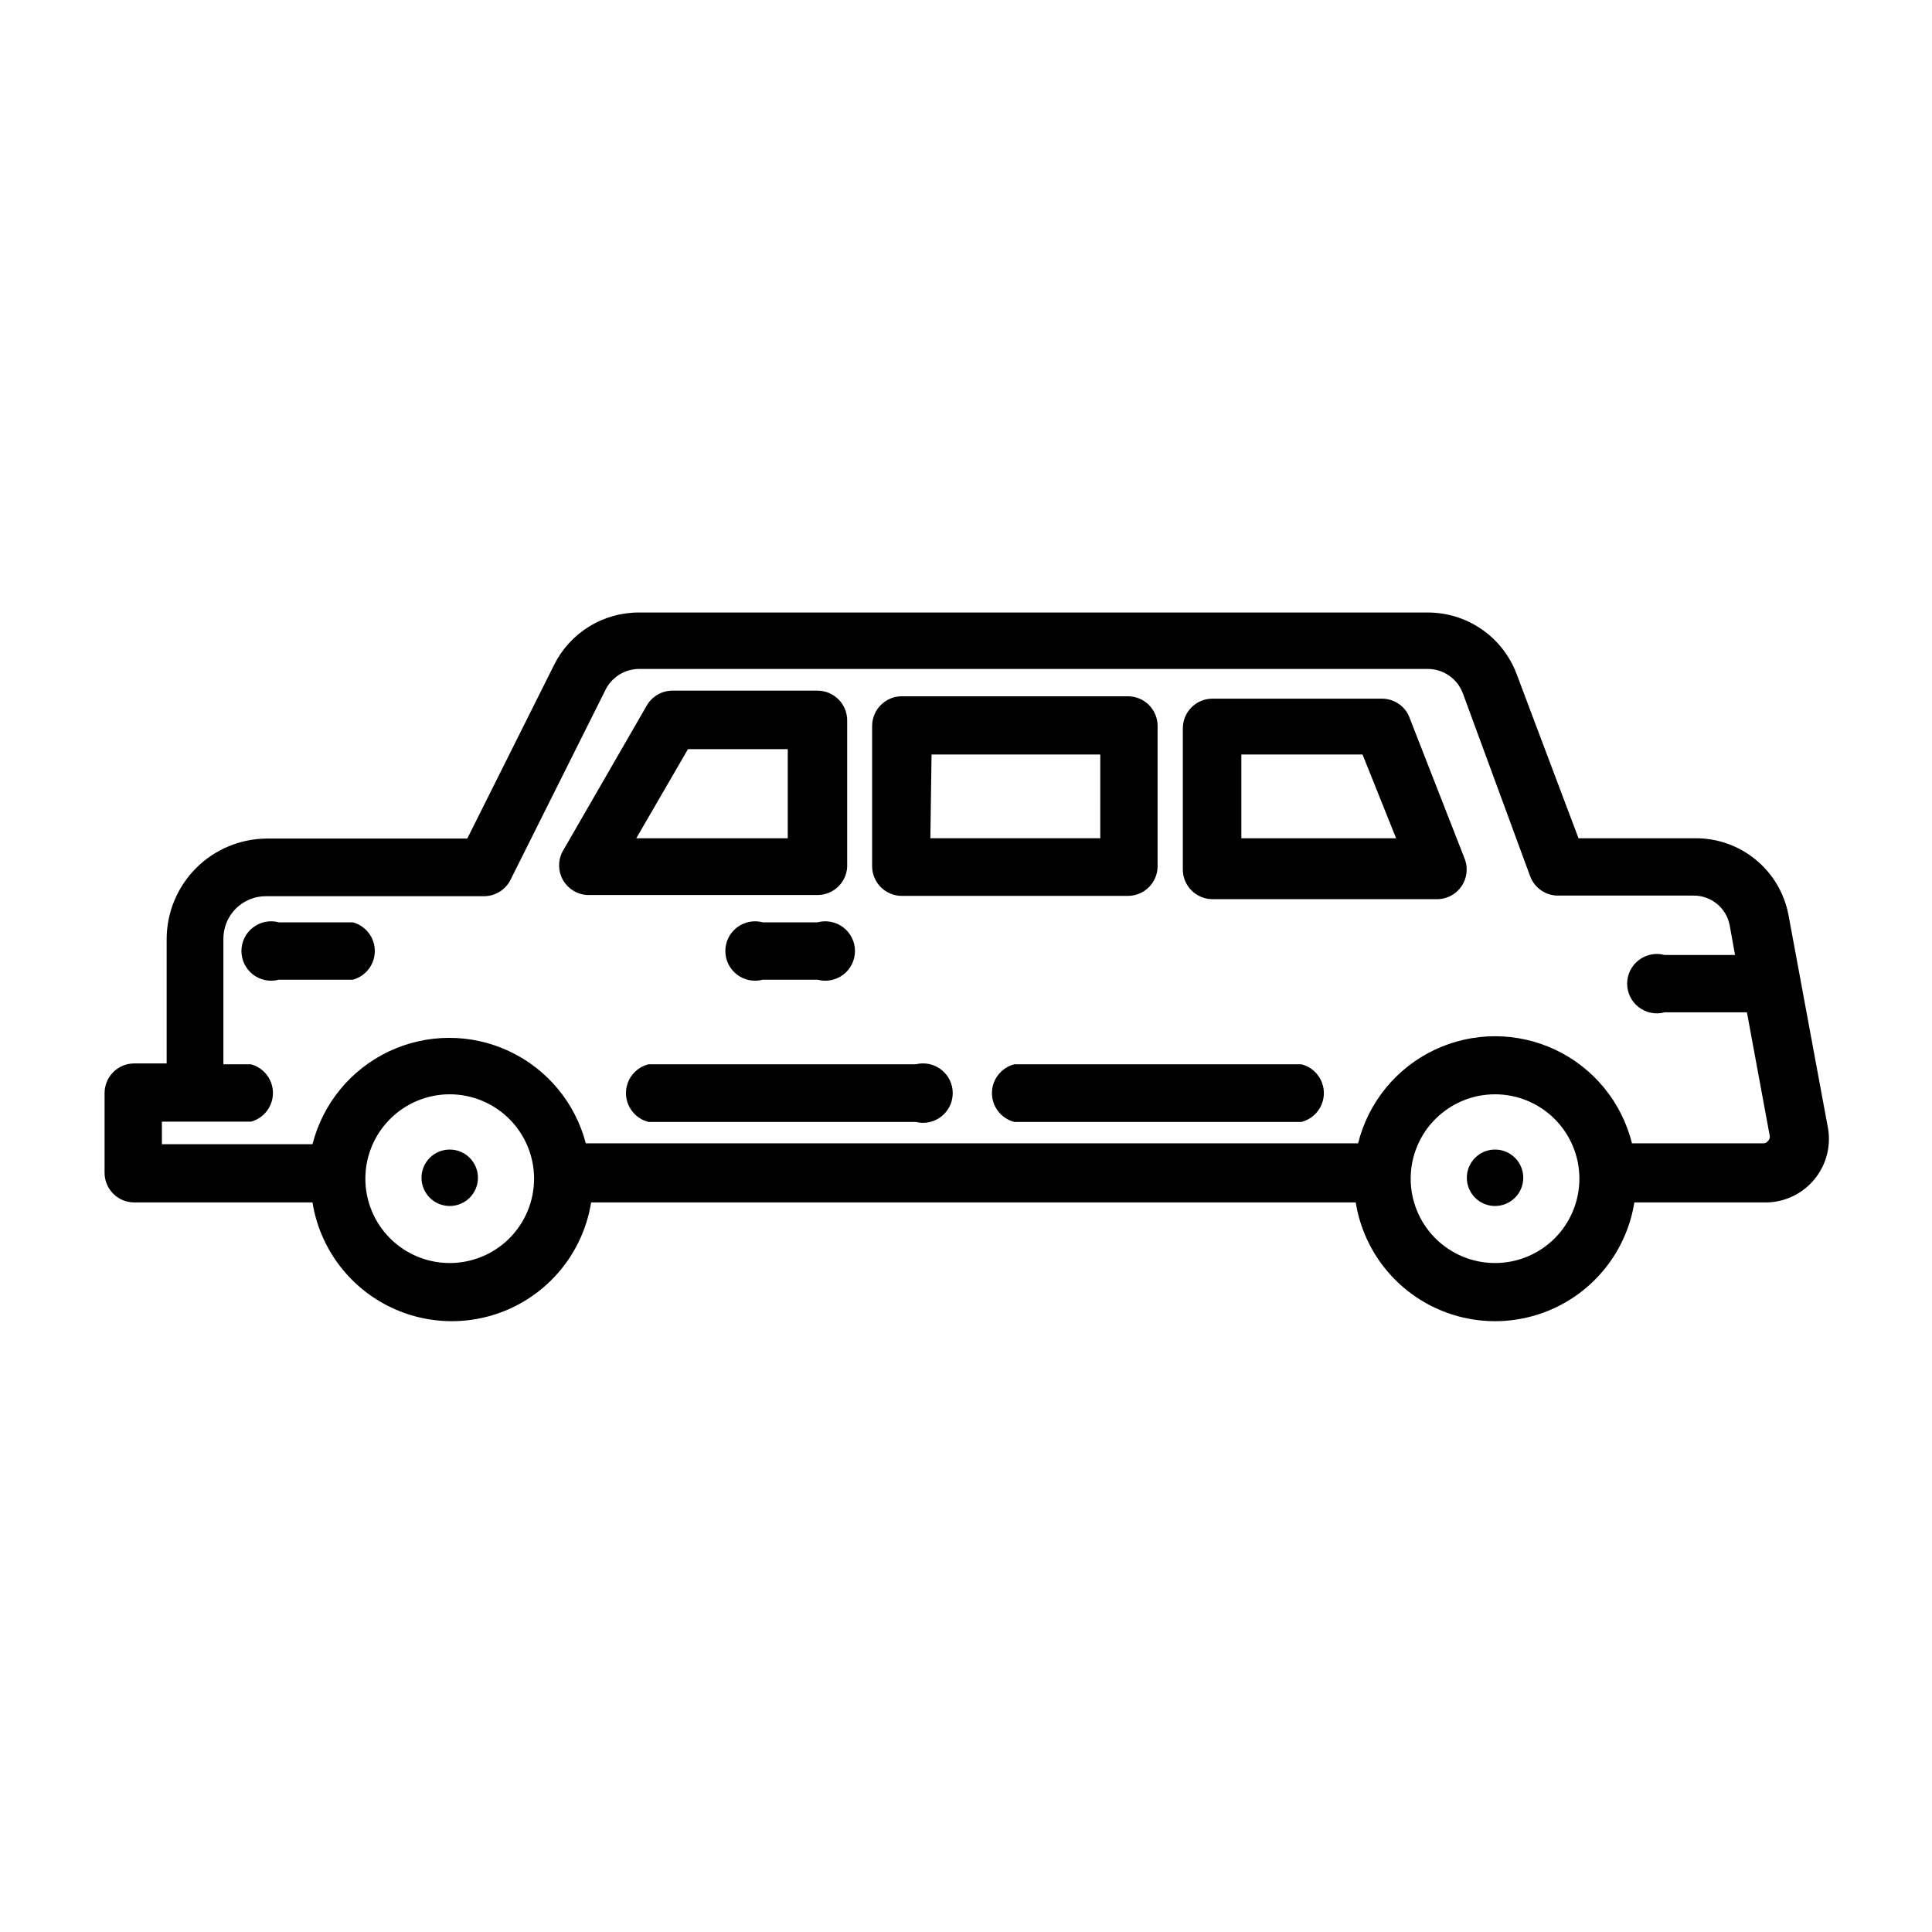
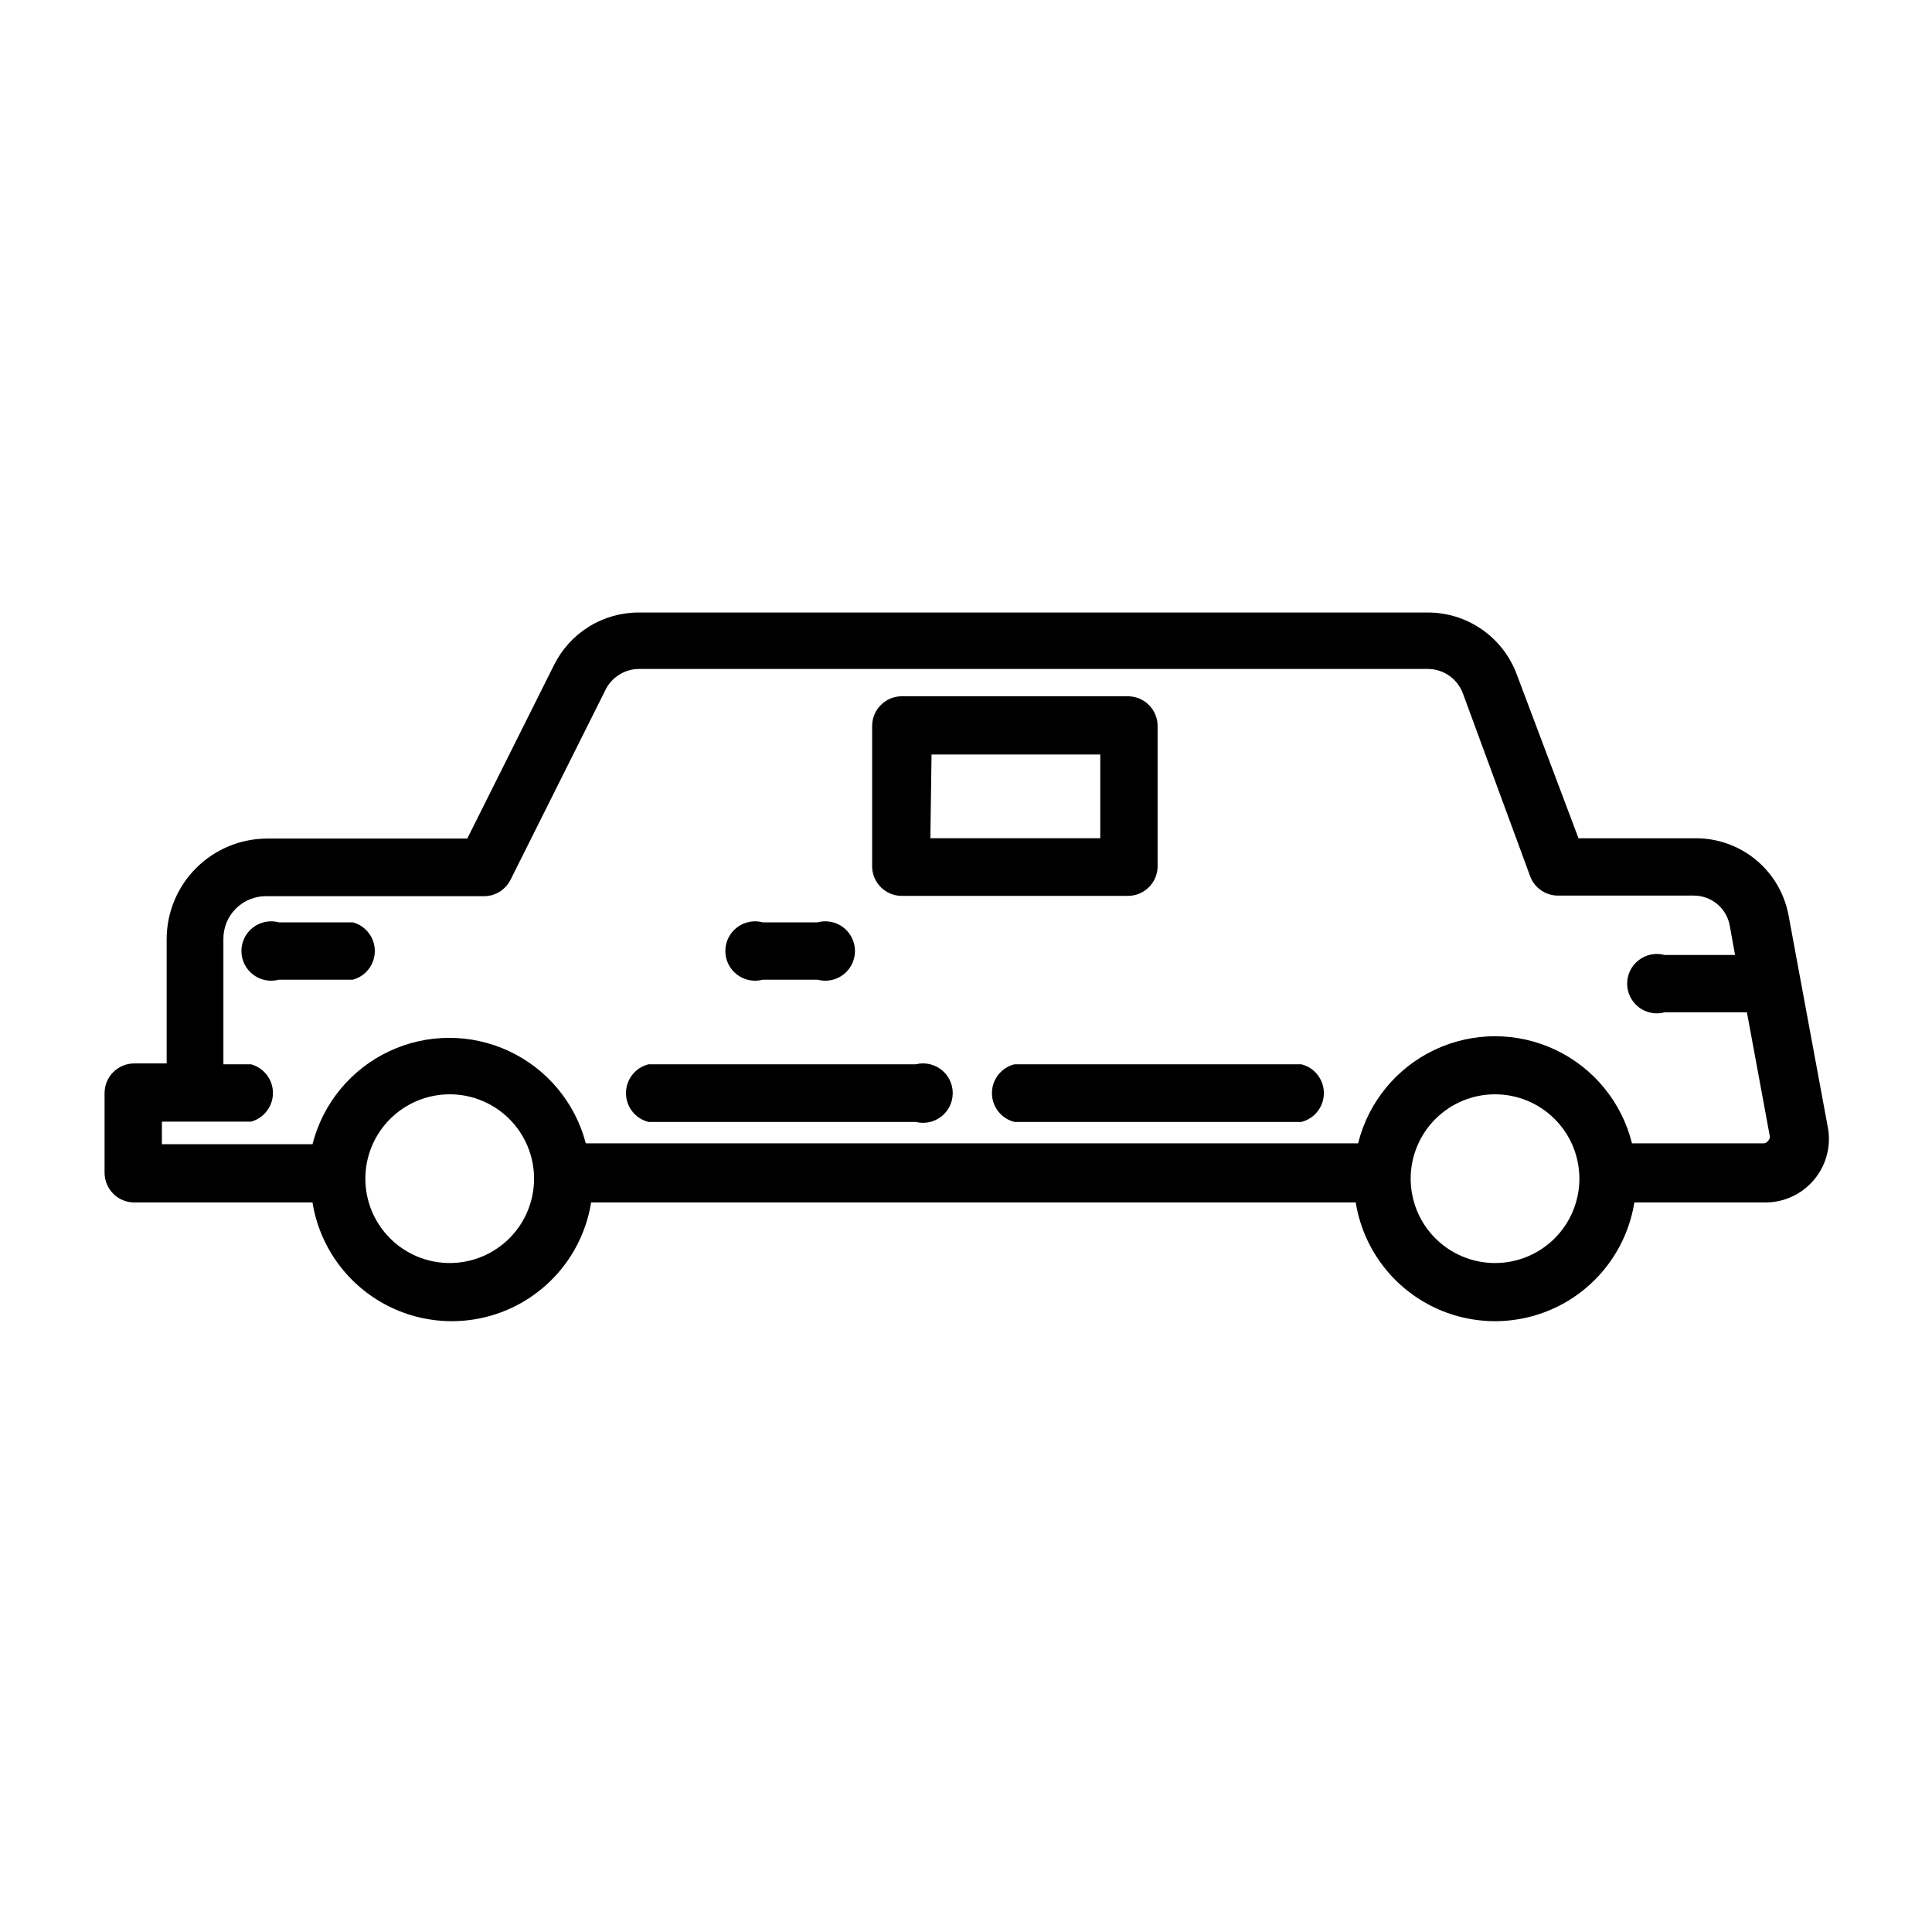
<svg xmlns="http://www.w3.org/2000/svg" fill="#000000" width="800px" height="800px" version="1.1" viewBox="144 144 512 512">
  <g>
    <path d="m628.29 442.19-10.312-55.656v0.004c-1.07-5.734-4.109-10.914-8.598-14.637-4.484-3.723-10.133-5.762-15.965-5.754h-31.094l-16.375-43.453c-1.789-4.816-5.012-8.973-9.234-11.898-4.223-2.93-9.242-4.492-14.383-4.477h-208.92c-4.695-0.027-9.301 1.262-13.297 3.727-3.992 2.465-7.215 6-9.297 10.207l-22.984 45.973h-53.059c-7.051 0.023-13.805 2.832-18.793 7.816-4.984 4.984-7.793 11.742-7.812 18.793v32.984h-8.582c-4.348 0-7.871 3.523-7.871 7.871v21.098c0 2.086 0.828 4.09 2.305 5.566 1.477 1.477 3.477 2.305 5.566 2.305h47.23c1.895 11.801 9.316 21.984 19.969 27.402s23.254 5.418 33.906 0 18.074-15.602 19.965-27.402h202.63c1.891 11.801 9.312 21.984 19.965 27.402s23.254 5.418 33.906 0 18.074-15.602 19.965-27.402h34.246c5.184 0.145 10.148-2.106 13.457-6.106 3.305-3.996 4.586-9.297 3.469-14.363zm-365.11 36.527c-5.93 0-11.617-2.356-15.809-6.547-4.195-4.195-6.547-9.879-6.547-15.809 0-5.93 2.352-11.617 6.547-15.809 4.191-4.195 9.879-6.551 15.809-6.551 5.93 0 11.613 2.356 15.809 6.551 4.191 4.191 6.547 9.879 6.547 15.809 0 5.93-2.356 11.613-6.547 15.809-4.195 4.191-9.879 6.547-15.809 6.547zm277.02 0c-5.93 0-11.617-2.356-15.809-6.547-4.191-4.195-6.547-9.879-6.547-15.809 0-5.93 2.356-11.617 6.547-15.809 4.191-4.195 9.879-6.551 15.809-6.551 5.93 0 11.617 2.356 15.809 6.551 4.191 4.191 6.547 9.879 6.547 15.809 0 5.93-2.356 11.613-6.547 15.809-4.191 4.191-9.879 6.547-15.809 6.547zm72.344-32.355c-0.289 0.41-0.762 0.645-1.258 0.633h-34.797c-2.703-10.883-10.145-19.98-20.277-24.781-10.137-4.801-21.887-4.801-32.023 0-10.133 4.801-17.574 13.898-20.277 24.781h-204.67c-2.812-10.781-10.285-19.742-20.379-24.449s-21.762-4.672-31.828 0.102c-10.062 4.773-17.477 13.785-20.219 24.582h-39.91v-5.984h23.617c3.426-0.93 5.809-4.043 5.809-7.594 0-3.555-2.383-6.664-5.809-7.598h-7.32v-33.219c-0.023-3.016 1.164-5.91 3.297-8.039 2.129-2.133 5.023-3.32 8.039-3.297h57.938c2.859-0.082 5.453-1.711 6.769-4.25l25.113-50.223-0.004-0.004c1.648-3.508 5.18-5.746 9.055-5.746h209c4.16 0.016 7.867 2.625 9.289 6.535l17.867 48.57c1.172 2.945 3.996 4.898 7.164 4.961h36.055c4.684-0.047 8.727 3.269 9.602 7.871l1.418 7.871h-18.656c-2.367-0.645-4.898-0.148-6.844 1.344-1.949 1.488-3.094 3.801-3.094 6.254 0 2.449 1.145 4.762 3.094 6.254 1.945 1.488 4.477 1.984 6.844 1.34h21.805l6.062 32.828c0.051 0.469-0.125 0.938-0.473 1.258z" />
-     <path d="m270.66 456.12c0 4.133-3.348 7.481-7.477 7.481-4.133 0-7.481-3.348-7.481-7.481 0-4.129 3.348-7.477 7.481-7.477 4.129 0 7.477 3.348 7.477 7.477" />
-     <path d="m547.68 456.12c0 4.133-3.348 7.481-7.477 7.481-4.129 0-7.477-3.348-7.477-7.481 0-4.129 3.348-7.477 7.477-7.477 4.129 0 7.477 3.348 7.477 7.477" />
    <path d="m488.88 426.05h-76.047c-3.5 0.879-5.957 4.027-5.957 7.637s2.457 6.758 5.957 7.637h76.047c3.5-0.879 5.957-4.027 5.957-7.637s-2.457-6.758-5.957-7.637z" />
    <path d="m386.7 426.05h-70.848c-3.504 0.879-5.961 4.027-5.961 7.637s2.457 6.758 5.961 7.637h70.848c2.352 0.59 4.844 0.062 6.758-1.43 1.91-1.492 3.027-3.781 3.027-6.207 0-2.426-1.117-4.715-3.027-6.207-1.914-1.492-4.406-2.019-6.758-1.43z" />
    <path d="m237.52 388.43h-19.602c-2.367-0.641-4.898-0.145-6.844 1.344-1.949 1.488-3.094 3.801-3.094 6.254 0 2.453 1.145 4.766 3.094 6.254 1.945 1.488 4.477 1.984 6.844 1.344h19.602c3.43-0.934 5.809-4.047 5.809-7.598 0-3.555-2.379-6.664-5.809-7.598z" />
-     <path d="m368.51 373.79v-38.887c0-2.09-0.832-4.09-2.309-5.566-1.477-1.477-3.477-2.309-5.566-2.309h-38.574 0.004c-2.723 0.059-5.227 1.516-6.613 3.859l-22.434 38.887c-1.203 2.375-1.125 5.195 0.211 7.5 1.336 2.301 3.742 3.777 6.398 3.914h61.008c4.172 0.008 7.625-3.238 7.875-7.398zm-15.746-7.637h-40.148l13.699-23.617h26.449z" />
    <path d="m383 381.42h59.906c2.086 0 4.09-0.832 5.566-2.309 1.477-1.477 2.305-3.477 2.305-5.566v-37.156c0-2.086-0.828-4.09-2.305-5.562-1.477-1.477-3.481-2.309-5.566-2.309h-59.906c-4.348 0-7.875 3.527-7.875 7.871v37.395c0.129 4.254 3.617 7.637 7.875 7.637zm7.871-37.473h44.715l-0.004 22.199h-45.027z" />
-     <path d="m517.29 333.56c-1.324-2.703-4.074-4.414-7.086-4.41h-44.871c-4.348 0-7.871 3.527-7.871 7.875v37.391c0 2.09 0.828 4.09 2.305 5.566 1.477 1.477 3.481 2.305 5.566 2.305h59.906c2.477-0.133 4.742-1.422 6.121-3.481 1.379-2.062 1.707-4.648 0.887-6.988zm-44.32 32.59v-22.199h32.117l8.895 22.199z" />
    <path d="m360.64 388.43h-14.484c-2.363-0.641-4.894-0.145-6.844 1.344-1.949 1.488-3.09 3.801-3.09 6.254 0 2.453 1.141 4.766 3.09 6.254 1.949 1.488 4.481 1.984 6.844 1.344h14.484c2.367 0.641 4.898 0.145 6.848-1.344 1.949-1.488 3.09-3.801 3.09-6.254 0-2.453-1.141-4.766-3.09-6.254s-4.481-1.984-6.848-1.344z" />
  </g>
</svg>